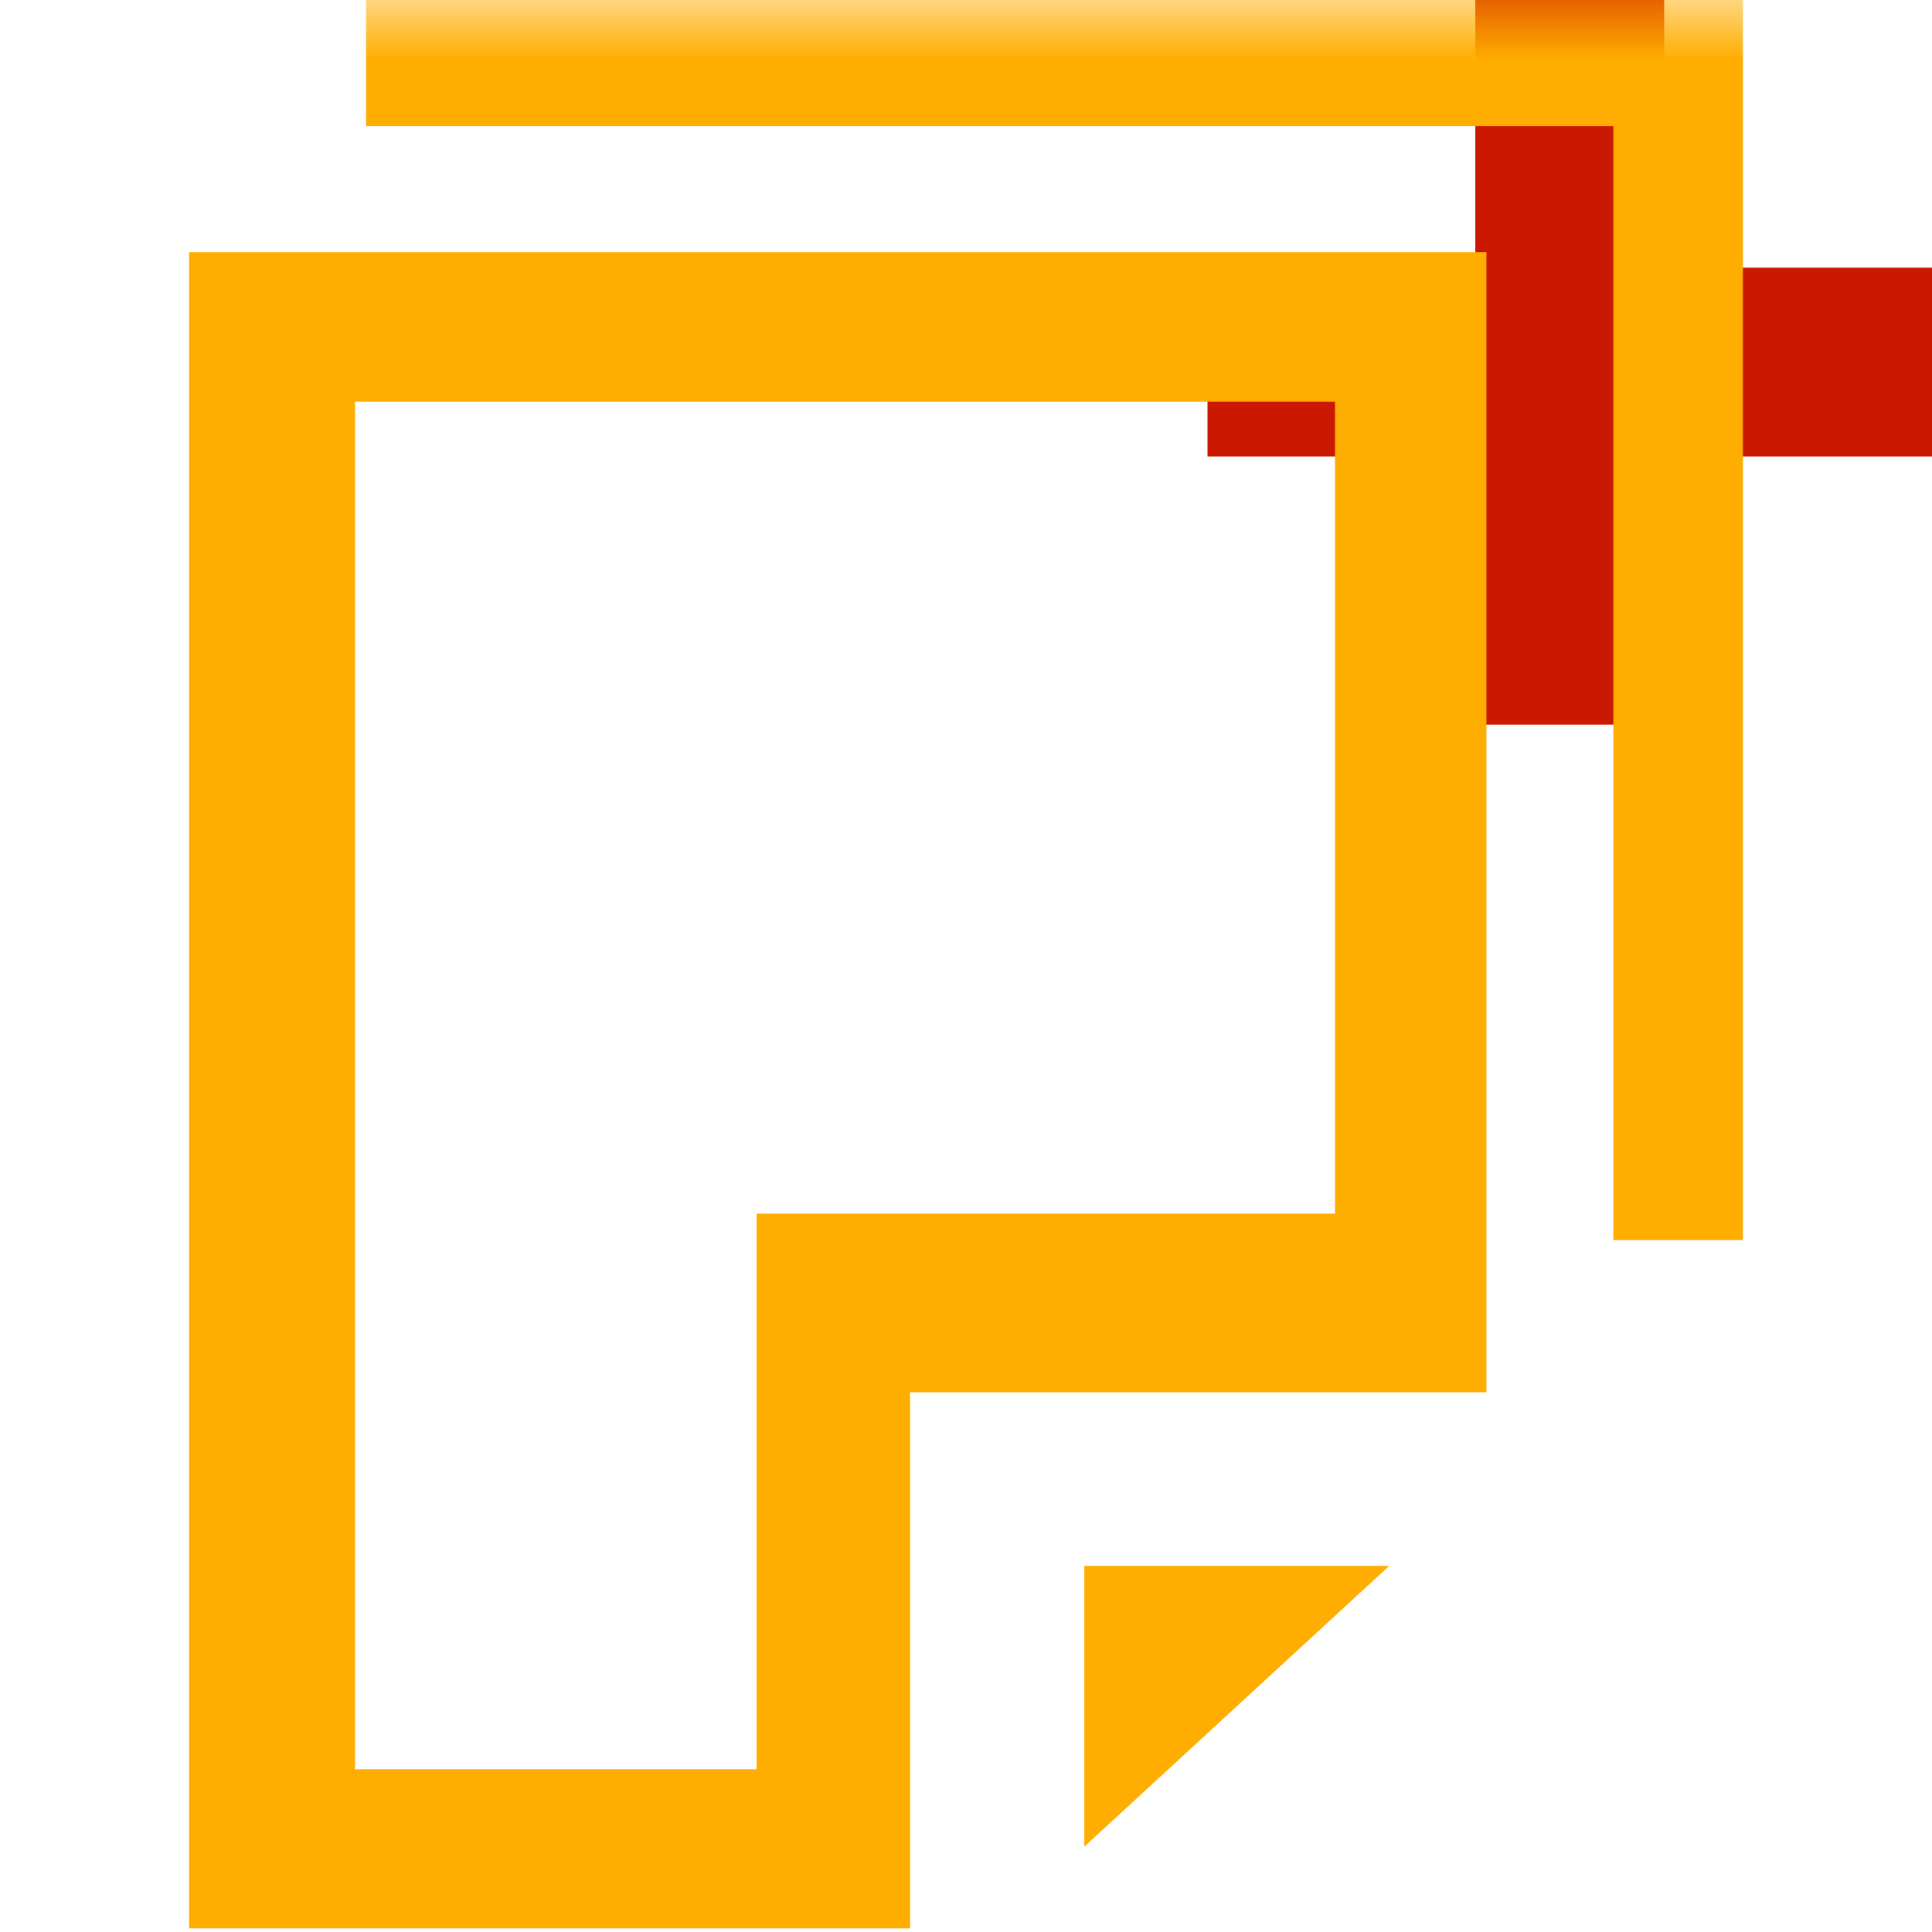
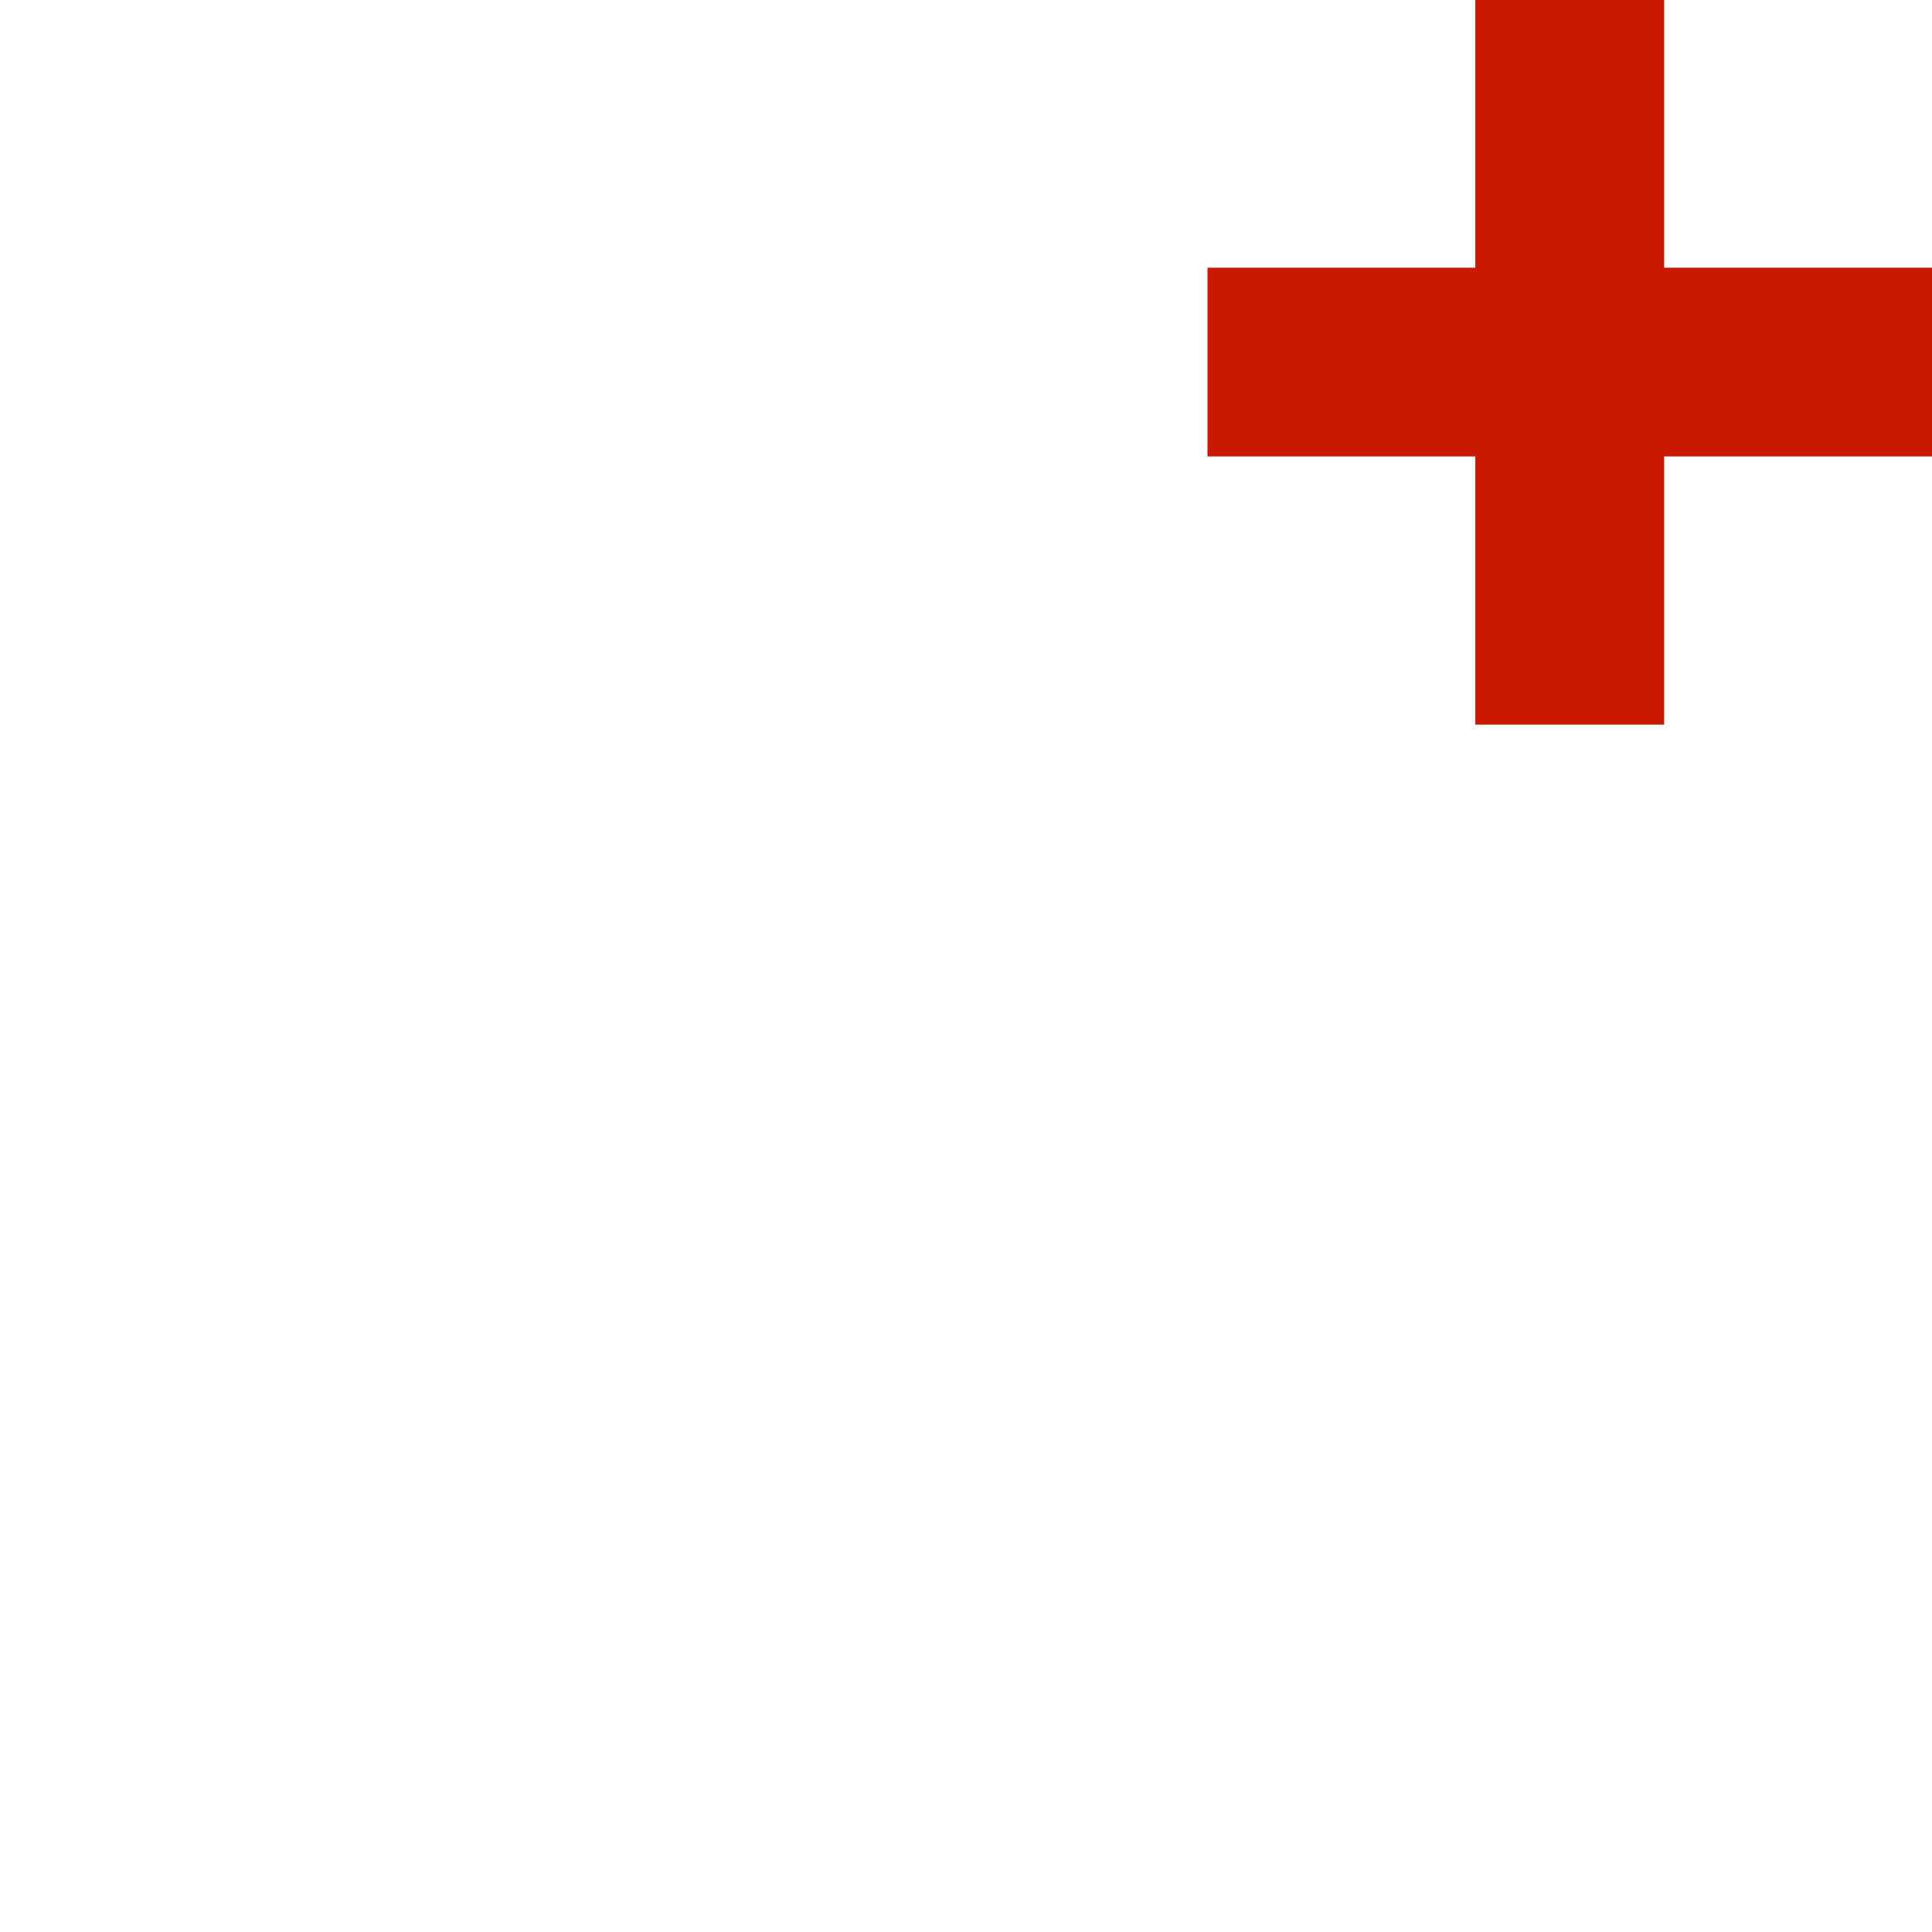
<svg xmlns="http://www.w3.org/2000/svg" width="16" height="16" viewBox="0 0 16 16" shape-rendering="geometricPrecision" fill="#ffad00">
  <defs>
    <mask id="a">
      <rect fill="#fff" width="100%" height="100%" />
      <path fill="#000" d="M14.782 1.217V-1h-3.564v2.217H9V4.78h2.218v2.221h3.564V4.78H17V1.217z" />
    </mask>
  </defs>
-   <path fill="#cb1800" d="M16 2.217h-2.218V0h-1.564v2.217H10V3.78h2.218v2.221h1.564V3.78H16z" />
+   <path fill="#cb1800" d="M16 2.217h-2.218V0h-1.564v2.217H10V3.78h2.218v2.221h1.564V3.78H16" />
  <g mask="url(#a)">
-     <path d="M3.032-.012v1.056h10.329v9.226h1.073V-.012zM8.98 15.293l2.525-2.325H8.98z" />
-     <path d="M1.566 15.97h5.971v-4.44h4.773V2.088H1.566V15.97zM2.94 3.326h8.116v6.725h-4.79v4.601H2.94V3.326z" />
-   </g>
+     </g>
</svg>